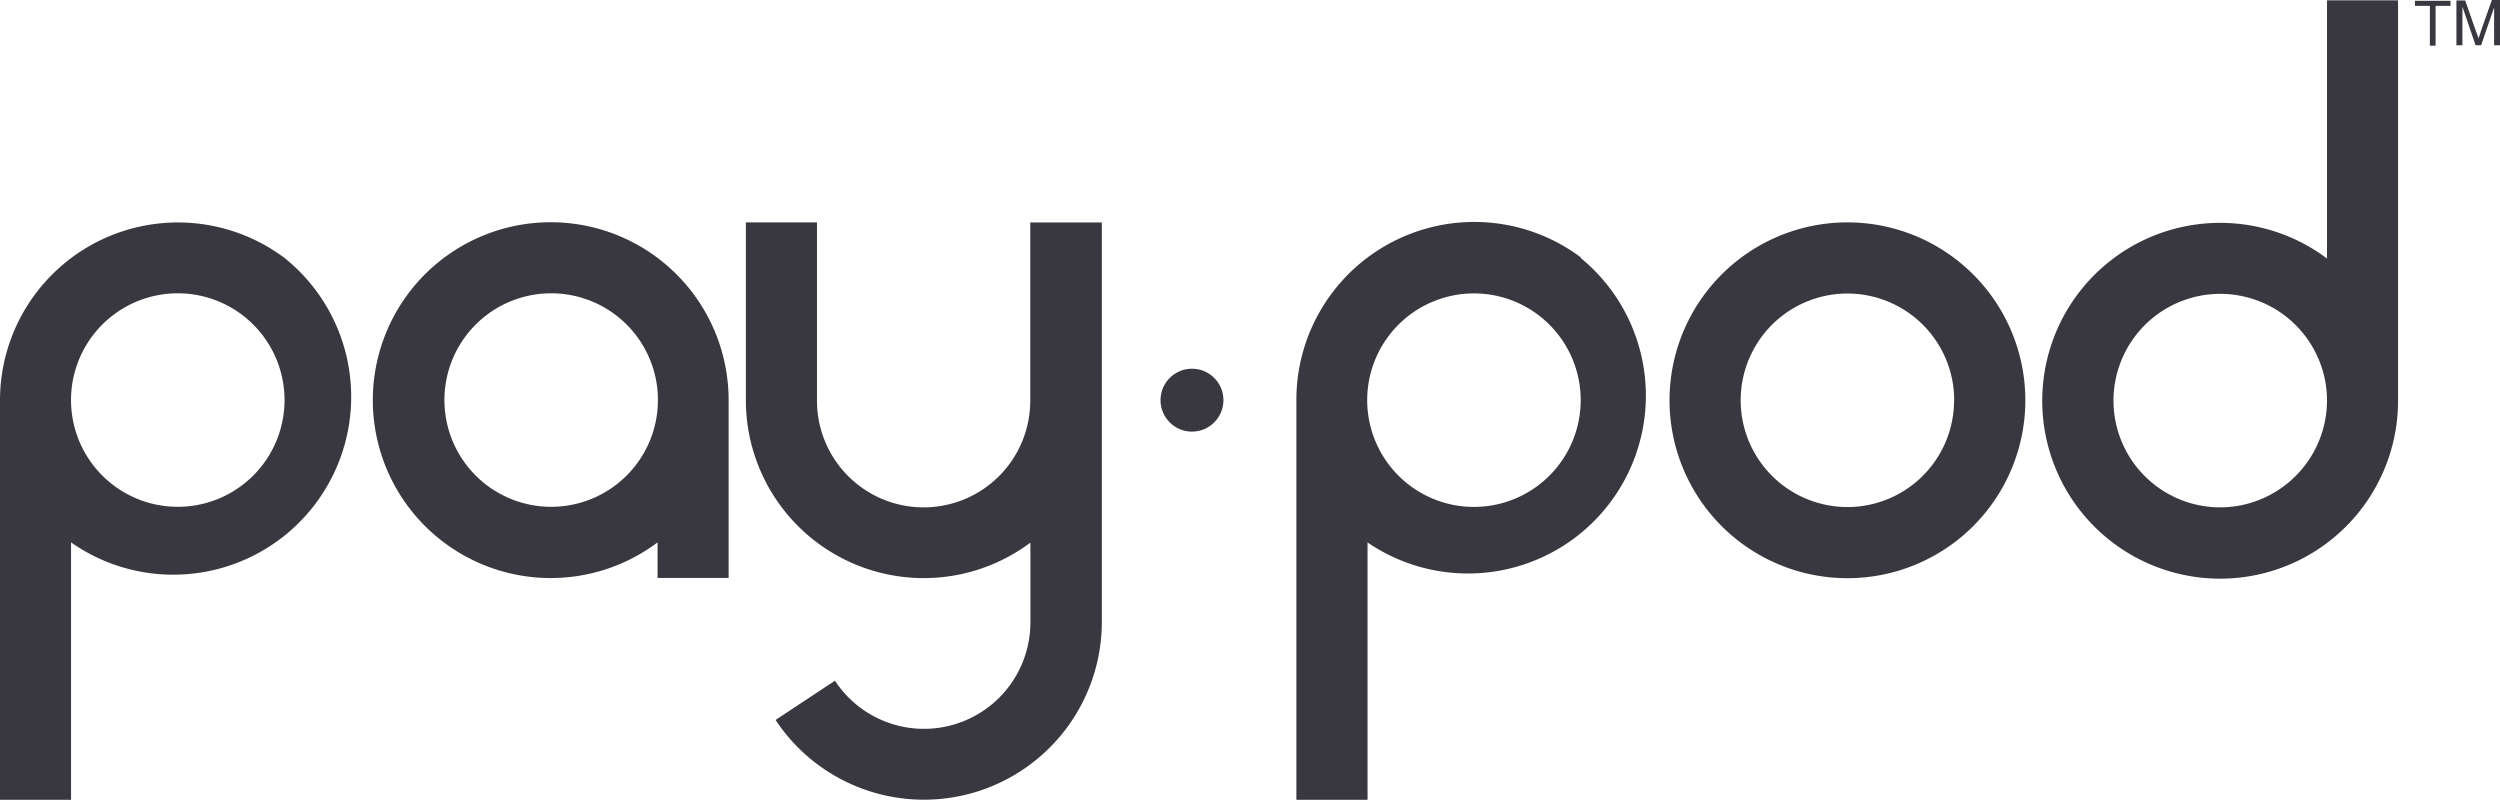
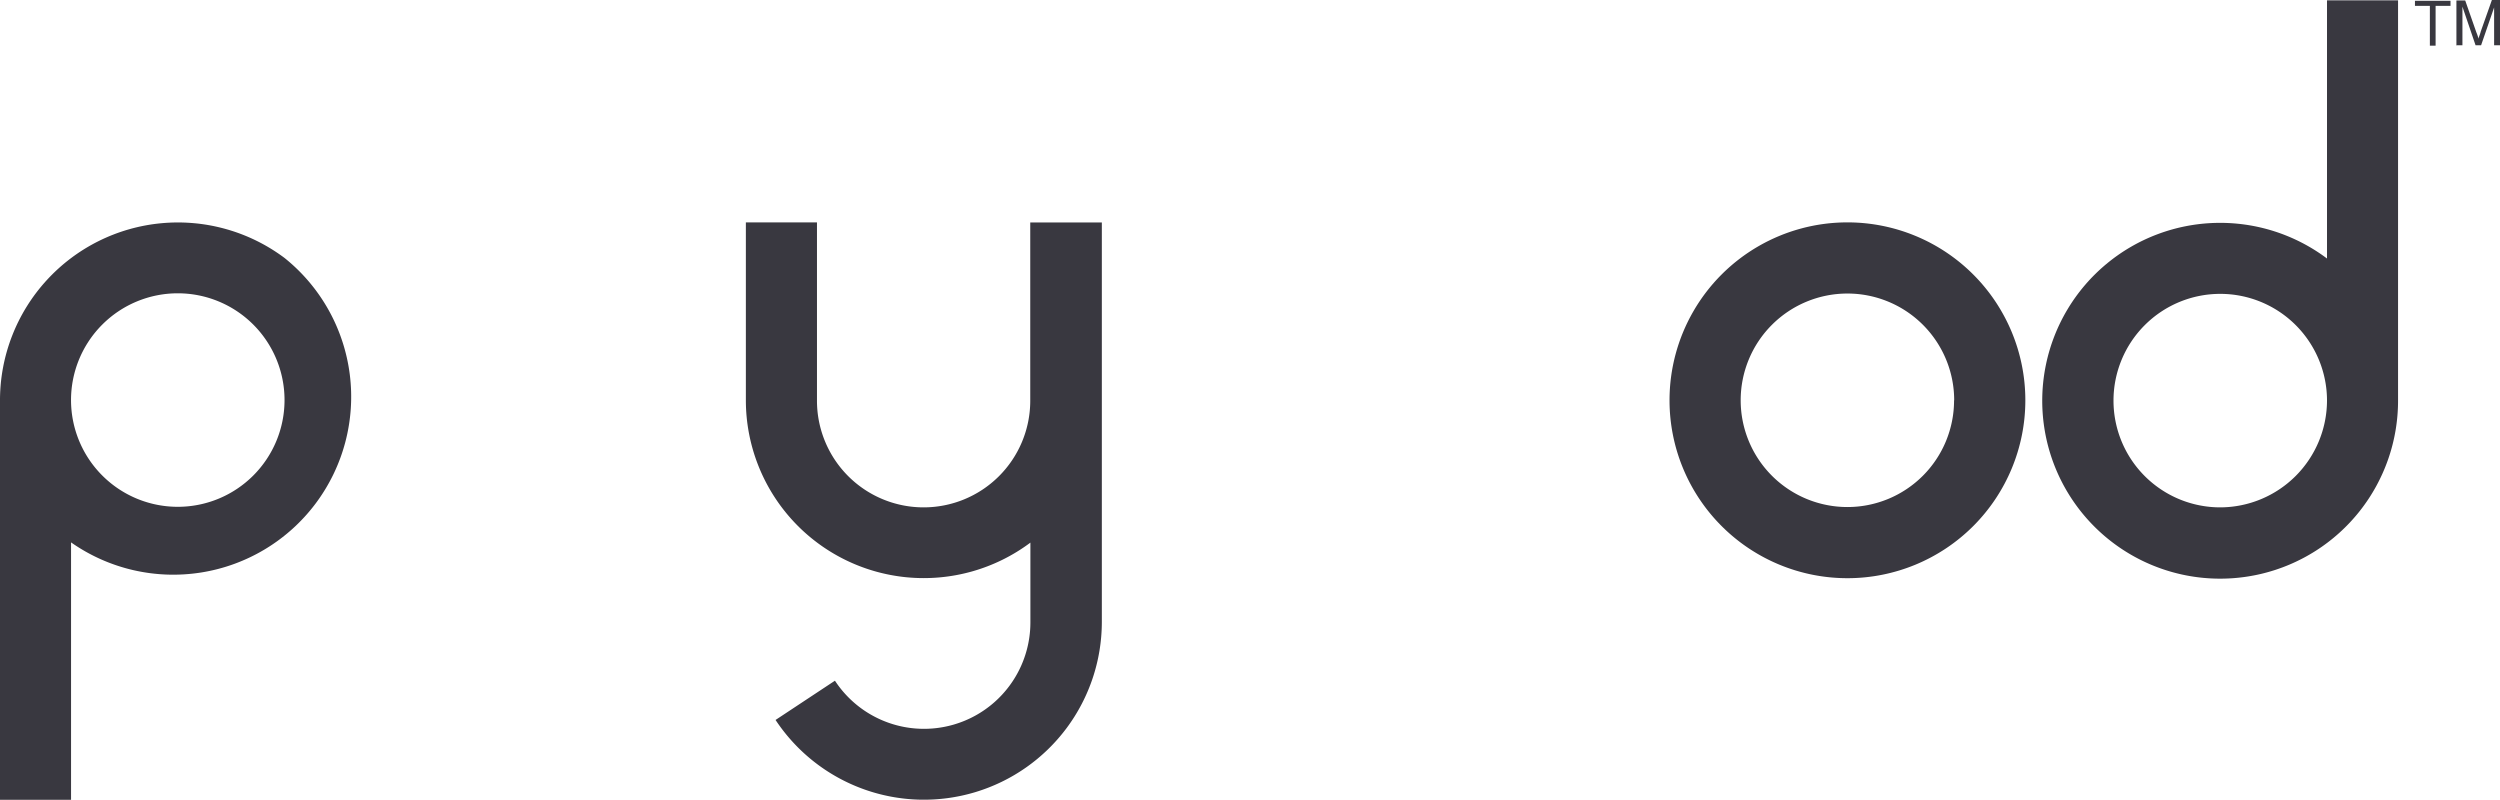
<svg xmlns="http://www.w3.org/2000/svg" width="120.233" height="38.465" viewBox="0 0 120.233 38.465">
  <g id="Layer_2" data-name="Layer 2" transform="translate(0 -8.07)">
    <path id="Path_1" data-name="Path 1" d="M200.782,8.1V27.351a8.556,8.556,0,1,1-3.417-6.834V8.1Zm-3.417,19.251a5.134,5.134,0,1,0-5.134,5.134h0a5.15,5.15,0,0,0,5.134-5.155Z" transform="translate(-85.452 -0.014)" fill="#393840" />
    <path id="Path_2" data-name="Path 2" d="M158.706,28.07a8.556,8.556,0,1,1-8.556,8.556h0A8.556,8.556,0,0,1,158.706,28.07Zm5.134,8.556a5.134,5.134,0,1,0-5.134,5.134h0a5.128,5.128,0,0,0,5.128-5.128h0Z" transform="translate(-69.857 -9.305)" fill="#393840" />
-     <path id="Path_3" data-name="Path 3" d="M130.264,29.764a8.556,8.556,0,0,1-10.208,13.711.144.144,0,0,1-.043-.037V55.822H116.59V36.571a8.556,8.556,0,0,1,13.674-6.839Zm0,6.839a5.134,5.134,0,1,0-5.134,5.134,5.134,5.134,0,0,0,5.134-5.134Z" transform="translate(-54.243 -9.288)" fill="#393840" />
    <path id="Path_4" data-name="Path 4" d="M84.2,28.075V47.284A8.556,8.556,0,0,1,68.508,52l2.856-1.888a5.118,5.118,0,0,0,9.4-2.818V43.471A8.556,8.556,0,0,1,67.08,36.626V28.07H70.5v8.556a5.128,5.128,0,1,0,10.257.043V28.075Z" transform="translate(-31.209 -9.305)" fill="#393840" />
-     <path id="Path_5" data-name="Path 5" d="M50.642,36.609v8.556H47.225V43.454a8.556,8.556,0,1,1,3.417-6.839Zm-3.4,0a5.134,5.134,0,1,0-5.134,5.134h0A5.134,5.134,0,0,0,47.241,36.609Z" transform="translate(-15.6 -9.299)" fill="#393840" />
    <path id="Path_6" data-name="Path 6" d="M13.684,29.785A8.556,8.556,0,0,1,3.417,43.464h0V55.843H0V36.592a8.556,8.556,0,0,1,13.684-6.807Zm0,6.834a5.134,5.134,0,1,0-5.134,5.134,5.134,5.134,0,0,0,5.134-5.134Z" transform="translate(0 -9.309)" fill="#393840" />
-     <circle id="Ellipse_1" data-name="Ellipse 1" cx="1.513" cy="1.513" r="1.513" transform="translate(55.813 25.802)" fill="#393840" />
    <path id="Path_7" data-name="Path 7" d="M217.907,10.3V8.386h-.717V8.14H218.9v.246h-.717V10.3Z" transform="translate(-101.047 -0.033)" fill="#393840" />
    <path id="Path_8" data-name="Path 8" d="M220.92,10.262V8.091h.422l.535,1.529a2.192,2.192,0,0,1,.107.316c0-.07.07-.193.107-.353l.535-1.513h.39v2.176h-.283V8.428l-.626,1.818h-.267l-.631-1.856v1.856h-.267Z" transform="translate(-102.783)" fill="#393840" />
  </g>
</svg>